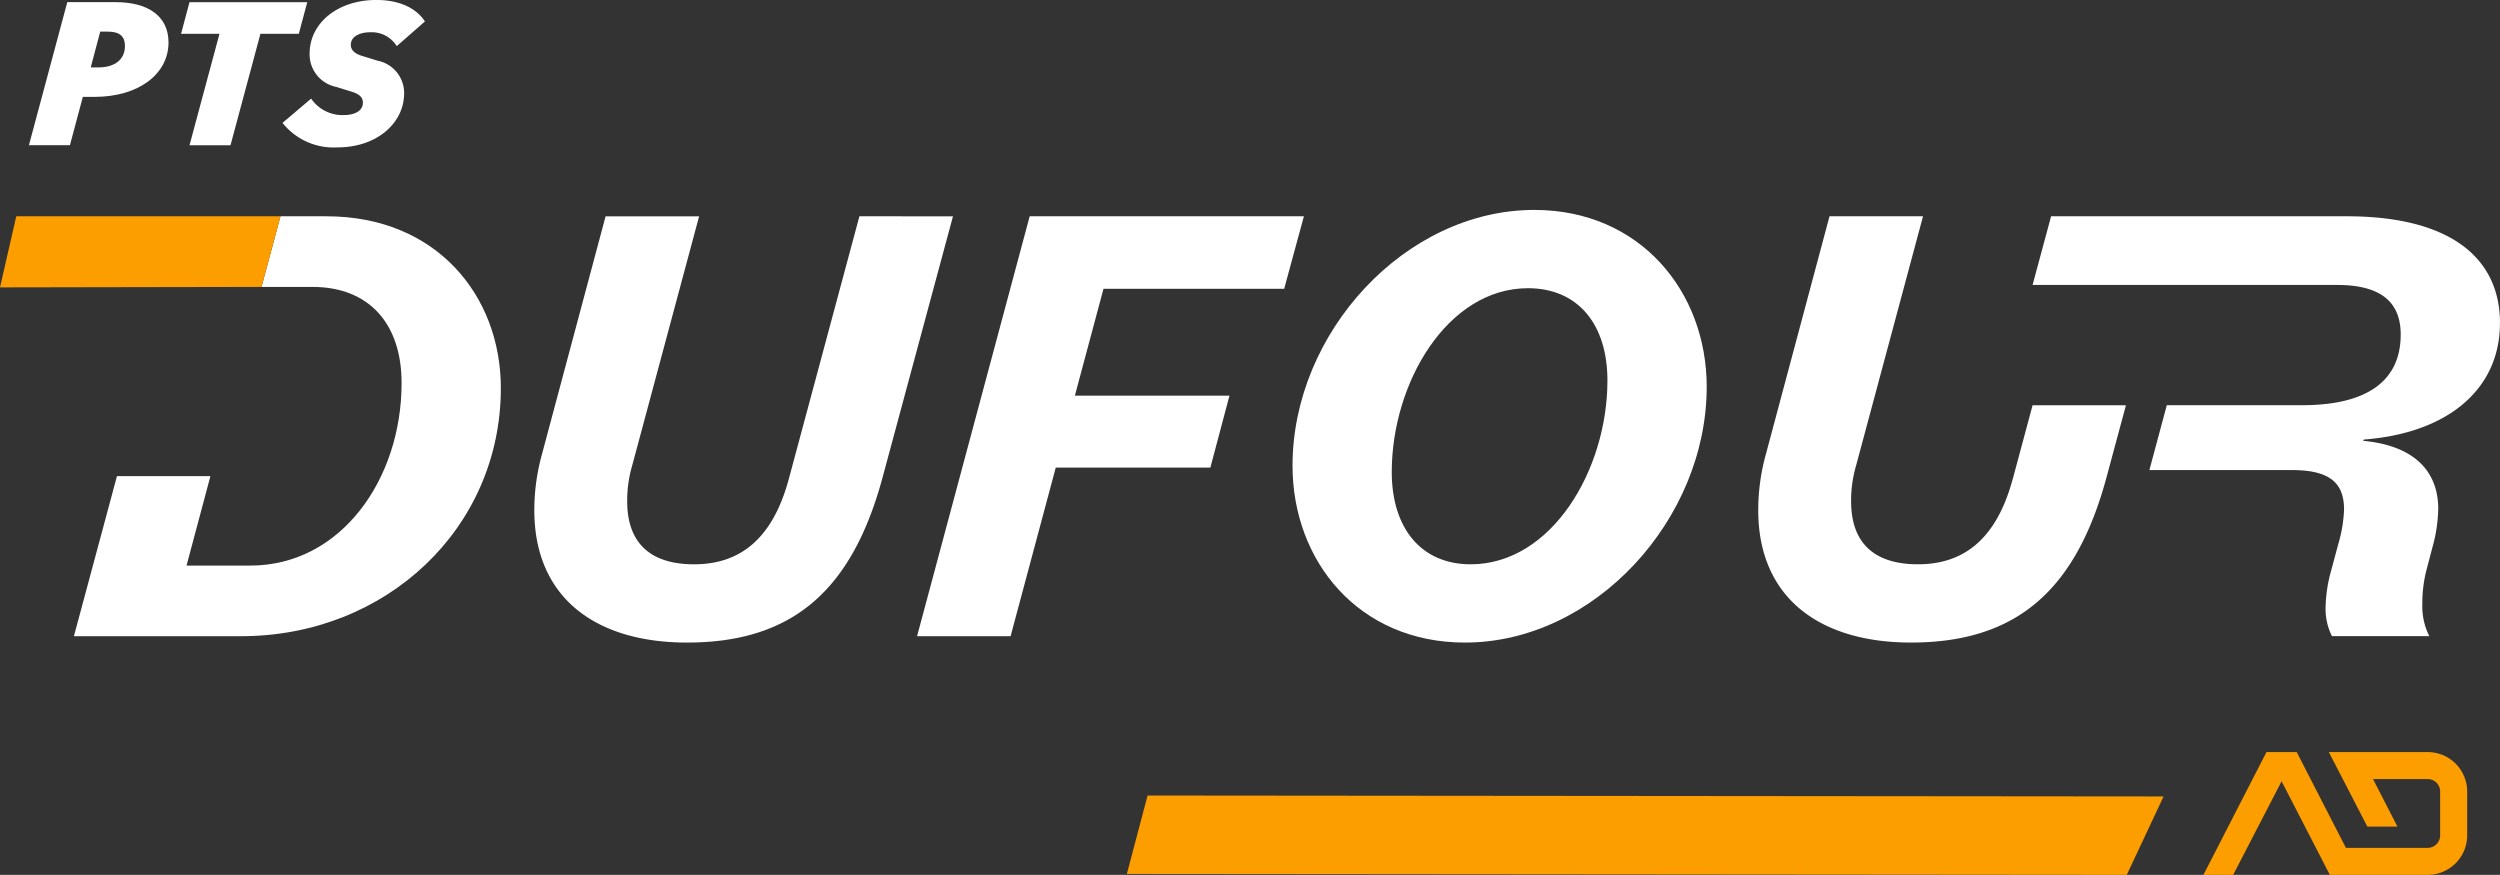
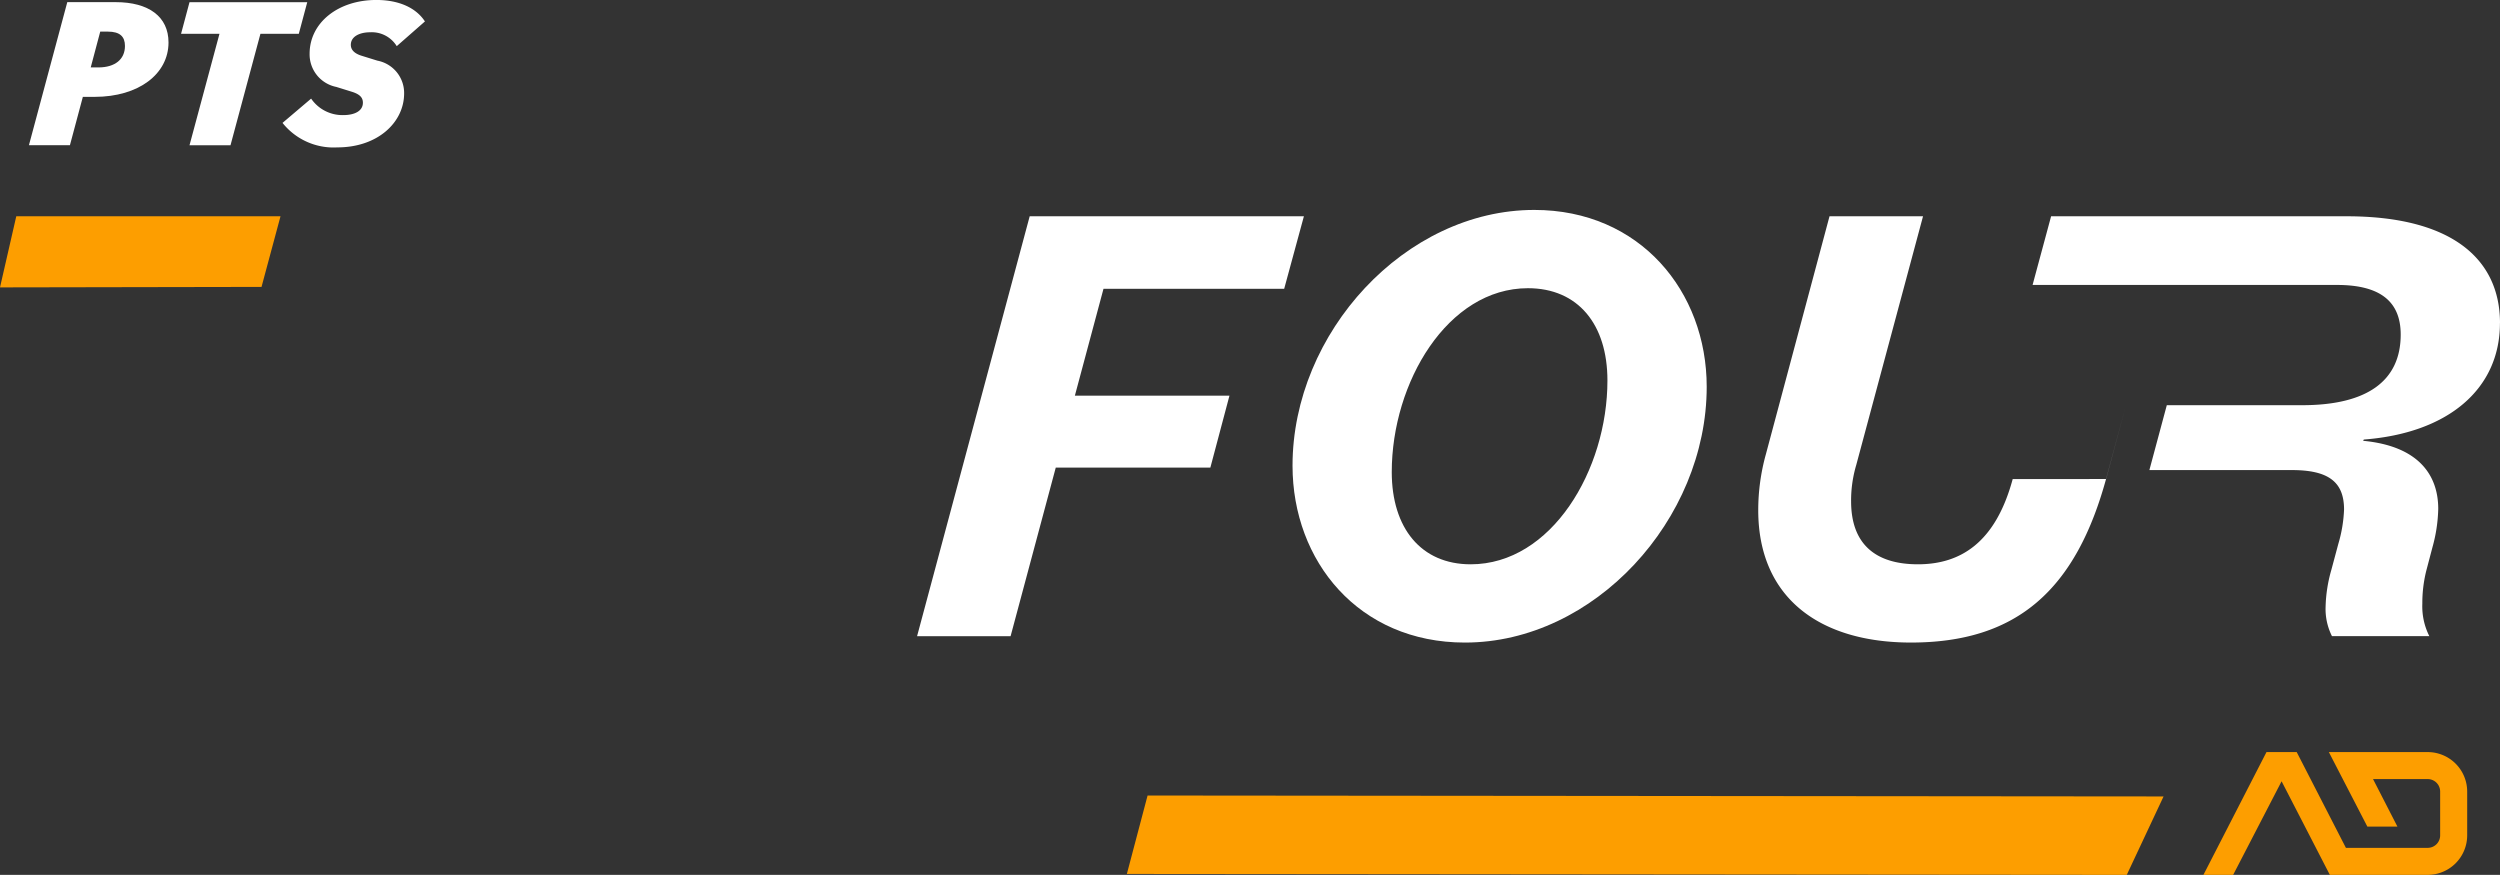
<svg xmlns="http://www.w3.org/2000/svg" width="243.929" height="85.362" viewBox="0 0 243.929 85.362">
  <rect x="0" y="0" width="243.929" height="85.362" fill="#333333" stroke="none" />
  <g id="LOGO_PTS_DUFOUR" data-name="LOGO PTS DUFOUR" transform="translate(-147.619 -68.185)">
    <path id="Tracé_1353" data-name="Tracé 1353" d="M55.046,54.1c4.315,0,7.212-2.241,7.212-5.308,0-2.517-1.924-3.934-5.161-3.934H52.382L48.638,58.819h4L53.9,54.1Zm.55-6.366h.74c1.185,0,1.672.487,1.672,1.4,0,1.29-.952,2.094-2.6,2.094h-.74Z" transform="translate(101.803 23.536)" fill="#fff" />
    <path id="Tracé_1354" data-name="Tracé 1354" d="M73.377,58.82h4l2.919-10.871h3.744l.825-3.088H73.377l-.825,3.088H76.3Z" transform="translate(92.733 23.536)" fill="#fff" />
    <path id="Tracé_1355" data-name="Tracé 1355" d="M93.74,53l1.5.466c.825.253,1.1.592,1.1,1.078,0,.8-.8,1.206-1.9,1.206a3.706,3.706,0,0,1-3.151-1.608l-2.791,2.369a6.363,6.363,0,0,0,5.351,2.39c3.955,0,6.514-2.454,6.514-5.267a3.208,3.208,0,0,0-2.6-3.194l-1.5-.465c-.783-.233-1.1-.613-1.1-1.079,0-.824.868-1.227,1.9-1.227a2.858,2.858,0,0,1,2.58,1.354l2.75-2.412c-.868-1.333-2.538-2.094-4.738-2.094-3.765,0-6.514,2.241-6.514,5.245A3.236,3.236,0,0,0,93.74,53" transform="translate(86.687 23.665)" fill="#fff" />
-     <path id="Tracé_1356" data-name="Tracé 1356" d="M159.8,78.518l-6.891,25.638c-1.676,6.207-5.091,8.318-9.249,8.318s-6.518-1.986-6.518-6.145a12.183,12.183,0,0,1,.5-3.538l6.518-24.272h-9.125l-6.209,23.217a20.37,20.37,0,0,0-.745,5.463c0,8.567,6.022,12.911,14.9,12.911,10.3,0,16.14-5.089,19.12-16.263l6.829-25.328Z" transform="translate(71.673 10.771)" fill="#fff" />
    <path id="Tracé_1357" data-name="Tracé 1357" d="M224.064,85.594l1.924-7.076H199.233l-10.988,40.971h9.125l4.408-16.451h15.084l1.863-7.015H203.641l2.793-10.429Z" transform="translate(48.854 10.771)" fill="#fff" />
    <path id="Tracé_1358" data-name="Tracé 1358" d="M270.851,77.518c-12.6,0-23.589,11.981-23.589,24.955,0,9.312,6.456,17.258,16.823,17.258,12.6,0,23.589-11.981,23.589-24.955,0-9.312-6.518-17.258-16.823-17.258m-6.207,34.577c-4.842,0-7.7-3.538-7.7-9,0-8.753,5.462-17.94,13.284-17.94,4.9,0,7.76,3.538,7.76,9,0,8.752-5.463,17.94-13.346,17.94" transform="translate(26.471 11.15)" fill="#fff" />
    <path id="Tracé_1359" data-name="Tracé 1359" d="M409.2,88.946c0-6.27-4.718-10.429-14.961-10.429H365.4c-.6,2.235-1.207,4.47-1.806,6.7h29.709c4.284,0,6.208,1.676,6.208,4.842,0,4.532-3.29,6.891-9.622,6.891h-13.2q-.849,3.165-1.7,6.33l9.125,0h4.78c3.6,0,5.09,1.179,5.09,3.849a13.506,13.506,0,0,1-.559,3.352l-.683,2.546a14.153,14.153,0,0,0-.559,3.6,5.906,5.906,0,0,0,.621,2.855h9.5a6.442,6.442,0,0,1-.682-3.166,13.039,13.039,0,0,1,.372-3.166l.621-2.359a15.032,15.032,0,0,0,.559-3.724c0-3.415-2.048-6.145-7.325-6.642l.062-.124c8.194-.621,13.284-4.9,13.284-11.36" transform="translate(-17.652 10.771)" fill="#fff" />
-     <path id="Tracé_1360" data-name="Tracé 1360" d="M80.359,78.518H75.868l-1.852,6.891h4.977c5.525,0,8.691,3.6,8.691,9.373,0,9.374-5.9,17.817-14.774,17.817H66.7l2.331-8.729H59.912q-2.1,7.809-4.2,15.618H72.041c14.091,0,25.327-10.49,25.327-24.209,0-9-6.269-16.761-17.009-16.761" transform="translate(99.119 10.771)" fill="#fff" />
-     <path id="Tracé_1361" data-name="Tracé 1361" d="M345.294,104.155c-1.676,6.207-5.091,8.318-9.25,8.318s-6.518-1.986-6.518-6.145a12.182,12.182,0,0,1,.5-3.538l6.518-24.272h-9.125l-6.208,23.217a20.34,20.34,0,0,0-.745,5.462c0,8.567,6.022,12.912,14.9,12.912,10.3,0,16.14-5.09,19.12-16.264l1.858-6.891h-9.11l-1.935,7.2" transform="translate(-1.292 10.771)" fill="#fff" />
+     <path id="Tracé_1361" data-name="Tracé 1361" d="M345.294,104.155c-1.676,6.207-5.091,8.318-9.25,8.318s-6.518-1.986-6.518-6.145a12.182,12.182,0,0,1,.5-3.538l6.518-24.272h-9.125l-6.208,23.217a20.34,20.34,0,0,0-.745,5.462c0,8.567,6.022,12.912,14.9,12.912,10.3,0,16.14-5.09,19.12-16.264l1.858-6.891l-1.935,7.2" transform="translate(-1.292 10.771)" fill="#fff" />
    <path id="Tracé_1362" data-name="Tracé 1362" d="M44.091,85.455l25.517-.047,1.852-6.89H45.679Z" transform="translate(103.528 10.771)" fill="#fd9e00" />
    <path id="Tracé_1363" data-name="Tracé 1363" d="M412.324,162.739h-9.643l3.757,7.27h2.934l-2.379-4.636h5.331a1.215,1.215,0,0,1,1.217,1.214v4.281a1.215,1.215,0,0,1-1.217,1.215h-7.978l-4.8-9.343h-2.95l-6.152,11.979h2.9l4.727-9.131,4.708,9.131h9.549a3.856,3.856,0,0,0,3.851-3.851v-4.281a3.853,3.853,0,0,0-3.851-3.848" transform="translate(-27.833 -21.172)" fill="#fd9e00" />
    <path id="Tracé_1364" data-name="Tracé 1364" d="M221.221,177.217l97.562.091,3.591-7.652-99.132-.091Z" transform="translate(36.348 -23.76)" fill="#fd9e00" />
  </g>
</svg>